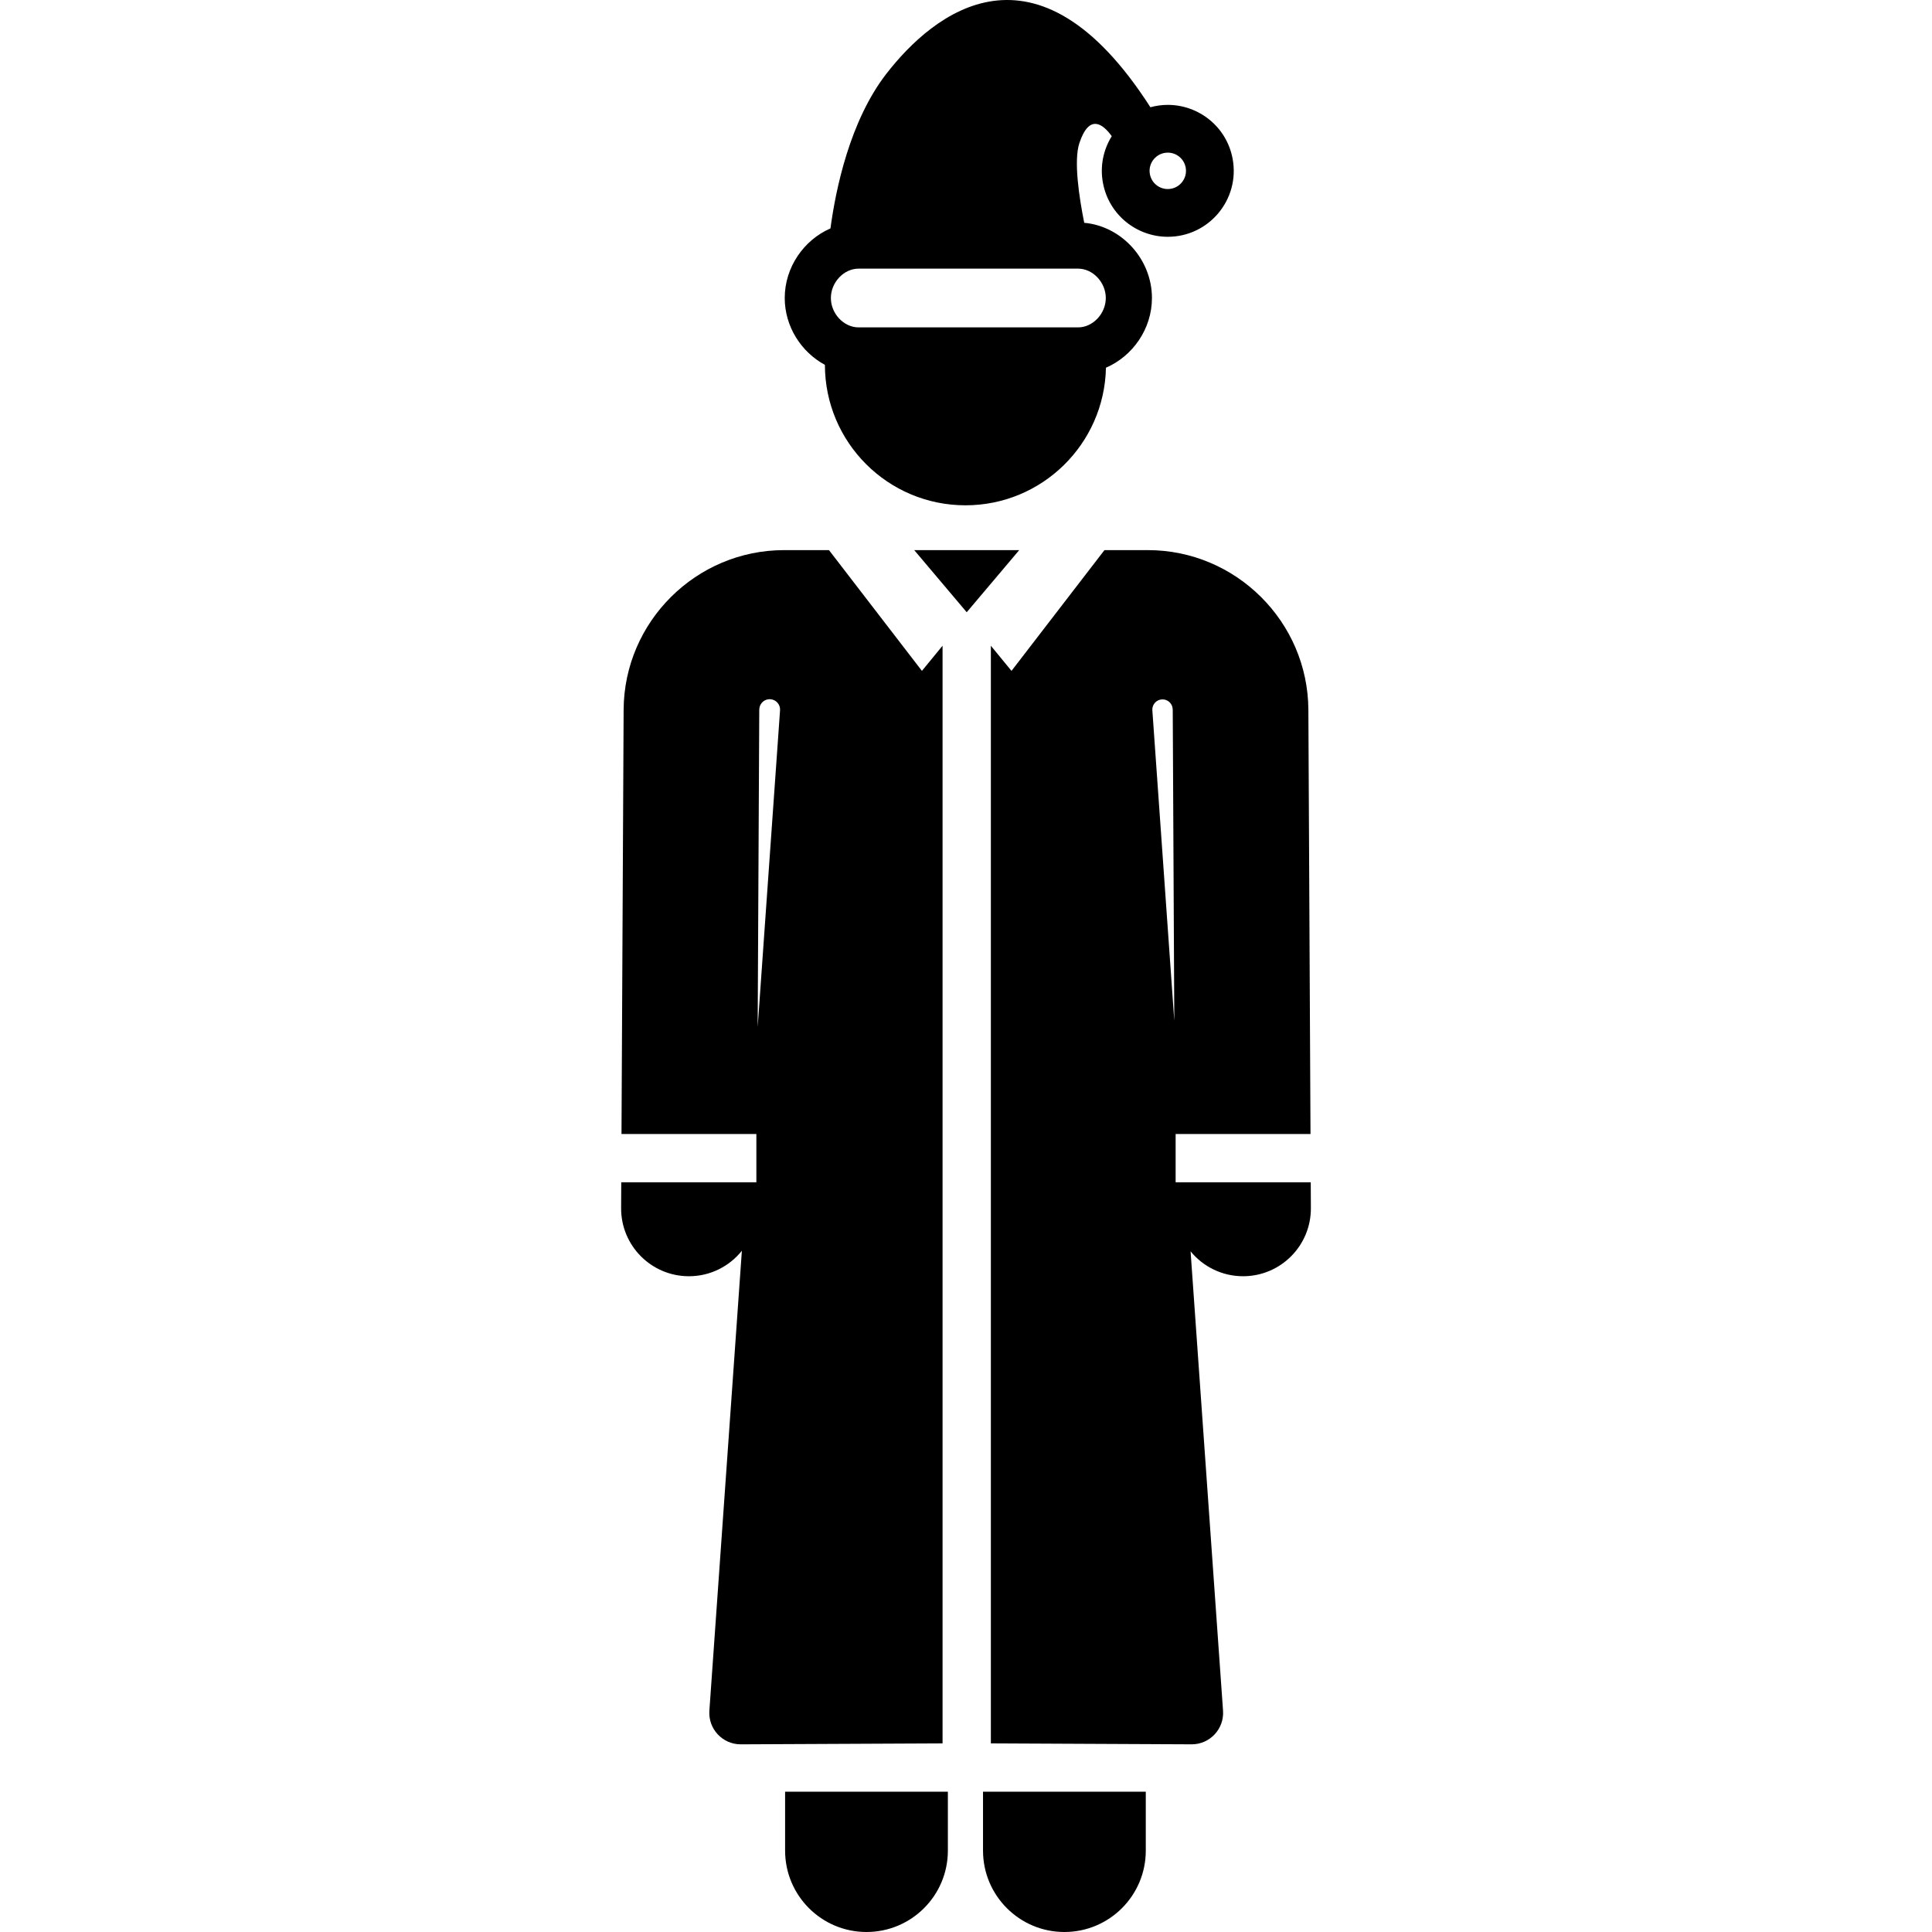
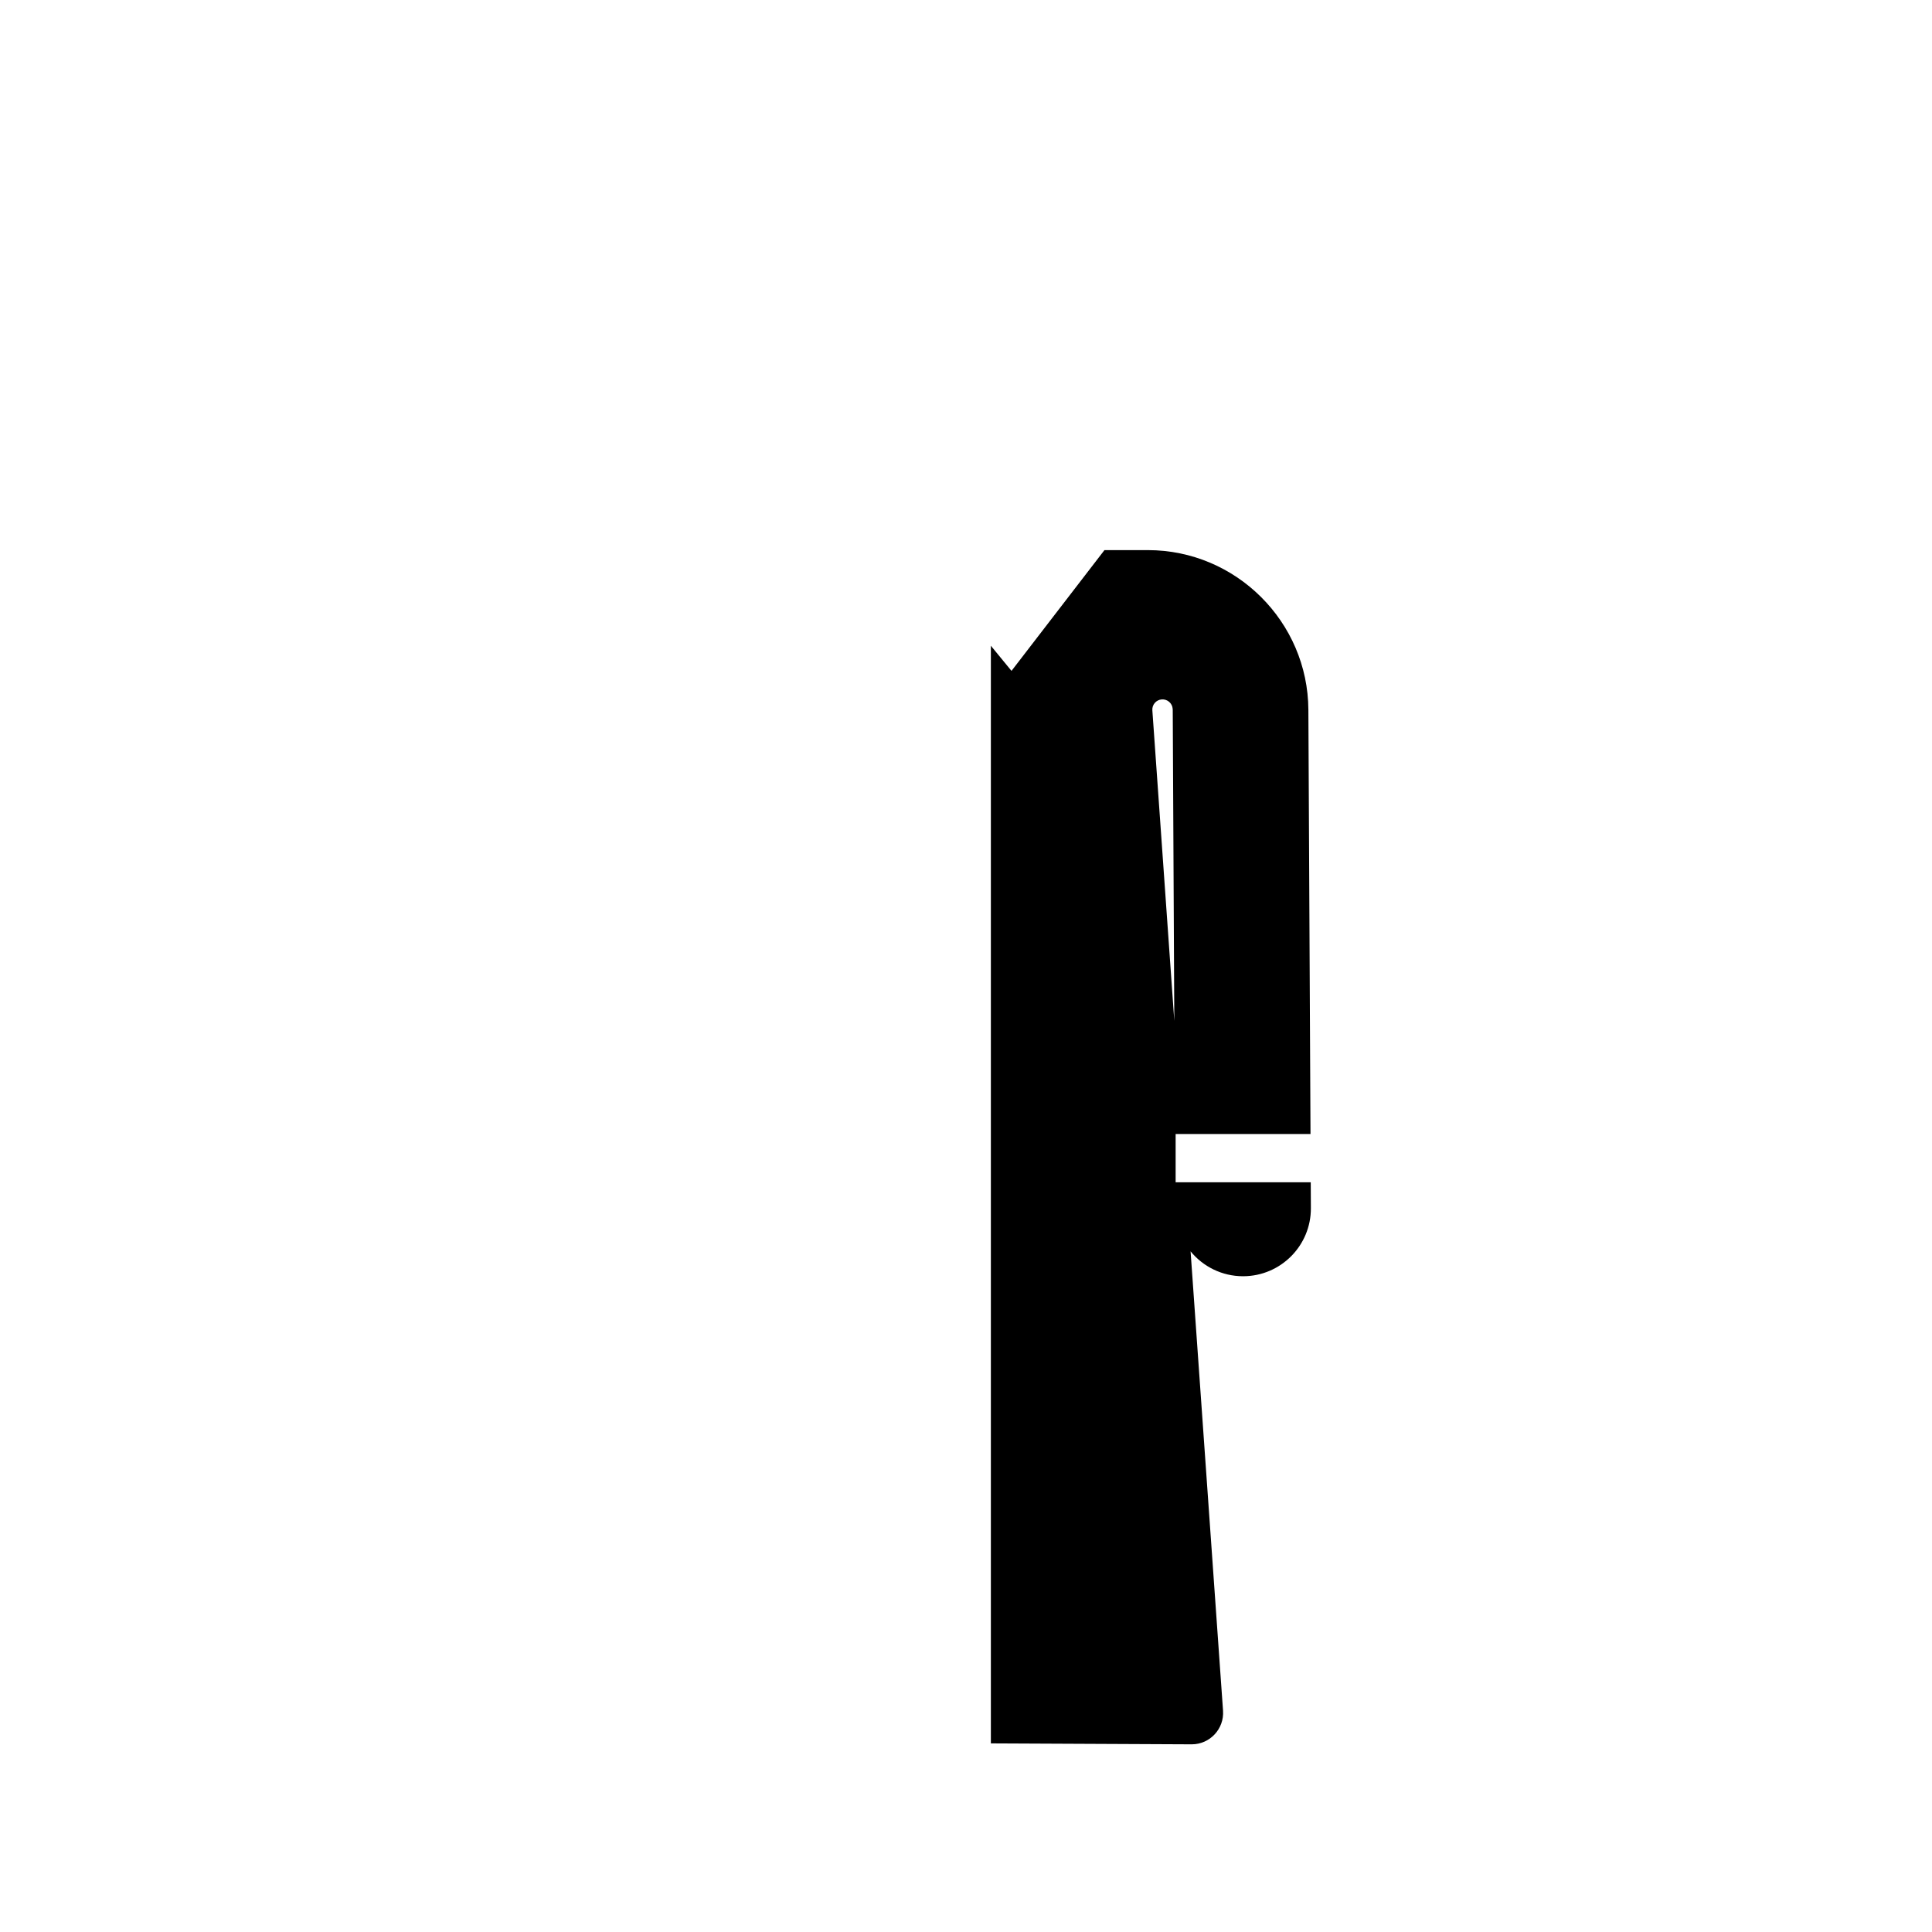
<svg xmlns="http://www.w3.org/2000/svg" fill="#000000" height="800px" width="800px" version="1.1" id="Layer_1" viewBox="0 0 512 512" xml:space="preserve">
  <g>
    <g>
-       <path d="M242.279,145.787l13.911,16.465c9.713-11.497,4.184-4.953,13.911-16.465H242.279z" />
-     </g>
+       </g>
  </g>
  <g>
    <g>
-       <path d="M260.509,474.82v15.612h0.001c0,11.912,9.658,21.568,21.568,21.568c11.912,0,21.568-9.656,21.568-21.568V474.82H260.509z" />
-     </g>
+       </g>
  </g>
  <g>
    <g>
-       <path d="M208.059,474.82v15.612h0.001c0,11.912,9.658,21.568,21.568,21.568s21.568-9.656,21.568-21.568V474.82H208.059z" />
-     </g>
+       </g>
  </g>
  <g>
    <g>
-       <path d="M244.32,177.791l-24.631-32.004H207.8c-23.336,0-42.417,18.985-42.533,42.321l-0.565,112.41h35.743v12.804h-35.808    l-0.034,6.832c-0.05,9.927,7.956,18.014,17.883,18.064c0.03,0,0.061,0,0.092,0c5.673,0,10.728-2.639,14.024-6.753l-8.612,121.893    c-0.34,4.817,3.482,8.908,8.301,8.908l53.496-0.249c0-5.022,0-285.793,0-290.893L244.32,177.791z M200.791,272.181l0.421-83.894    c0.001-0.146,0.007-0.29,0.017-0.434c0.107-1.517,1.423-2.66,2.94-2.552c1.517,0.107,2.66,1.423,2.552,2.94L200.791,272.181z" />
-     </g>
+       </g>
  </g>
  <g>
    <g>
      <path d="M347.362,313.322h-35.807v-12.804h35.742l-0.564-112.411c-0.117-23.335-19.199-42.32-42.534-42.32H292.69l-24.631,32.004    l-5.468-6.661v290.885l53.225,0.249c4.829,0,8.641-4.101,8.302-8.908l-8.601-121.734c3.297,4.025,8.302,6.594,13.905,6.594    c0.03,0,0.062,0,0.092,0c9.927-0.05,17.933-8.137,17.883-18.064L347.362,313.322z M305.385,188.235    c-0.106-1.488,1.015-2.779,2.503-2.883c1.488-0.106,2.779,1.014,2.884,2.502c0.01,0.143,0.016,0.289,0.017,0.435l0.413,82.257    L305.385,188.235z" />
    </g>
  </g>
  <g>
    <g>
-       <path d="M326.656,42.063c-1.589-8.512-9.008-14.269-17.17-14.269c-1.58,0-3.129,0.22-4.616,0.626    c-30.308-47.258-57.563-24.875-69.961-8.887c-9.736,12.554-13.452,30.746-14.828,40.996c-7.038,3.067-12.118,10.277-12.118,18.445    c-0.001,7.586,4.386,14.336,10.646,17.718c0.017,20.558,16.687,37.219,37.25,37.219c20.309,0,36.811-16.256,37.231-36.465    c7.073-3.05,12.188-10.277,12.188-18.472c0-10.289-8.064-19.049-17.944-19.929c-1.338-6.654-2.848-16.482-1.278-21.155    c2.638-7.852,6.24-5.023,8.571-1.8c-2.3,3.711-3.14,8.074-2.333,12.393c1.591,8.512,9.006,14.269,17.17,14.269    C320.404,62.752,328.667,52.824,326.656,42.063z M285.707,71.192c3.91,0,7.339,3.637,7.339,7.784c0,4.147-3.429,7.784-7.339,7.784    H227.53c-3.91,0-7.338-3.637-7.338-7.784c0-4.147,3.428-7.784,7.338-7.784H285.707z M309.465,50.099    c-2.242,0-4.292-1.589-4.731-3.939c-0.555-2.966,1.721-5.71,4.751-5.71c2.233,0,4.291,1.579,4.732,3.938    C314.771,47.355,312.494,50.099,309.465,50.099z" />
-     </g>
+       </g>
  </g>
</svg>